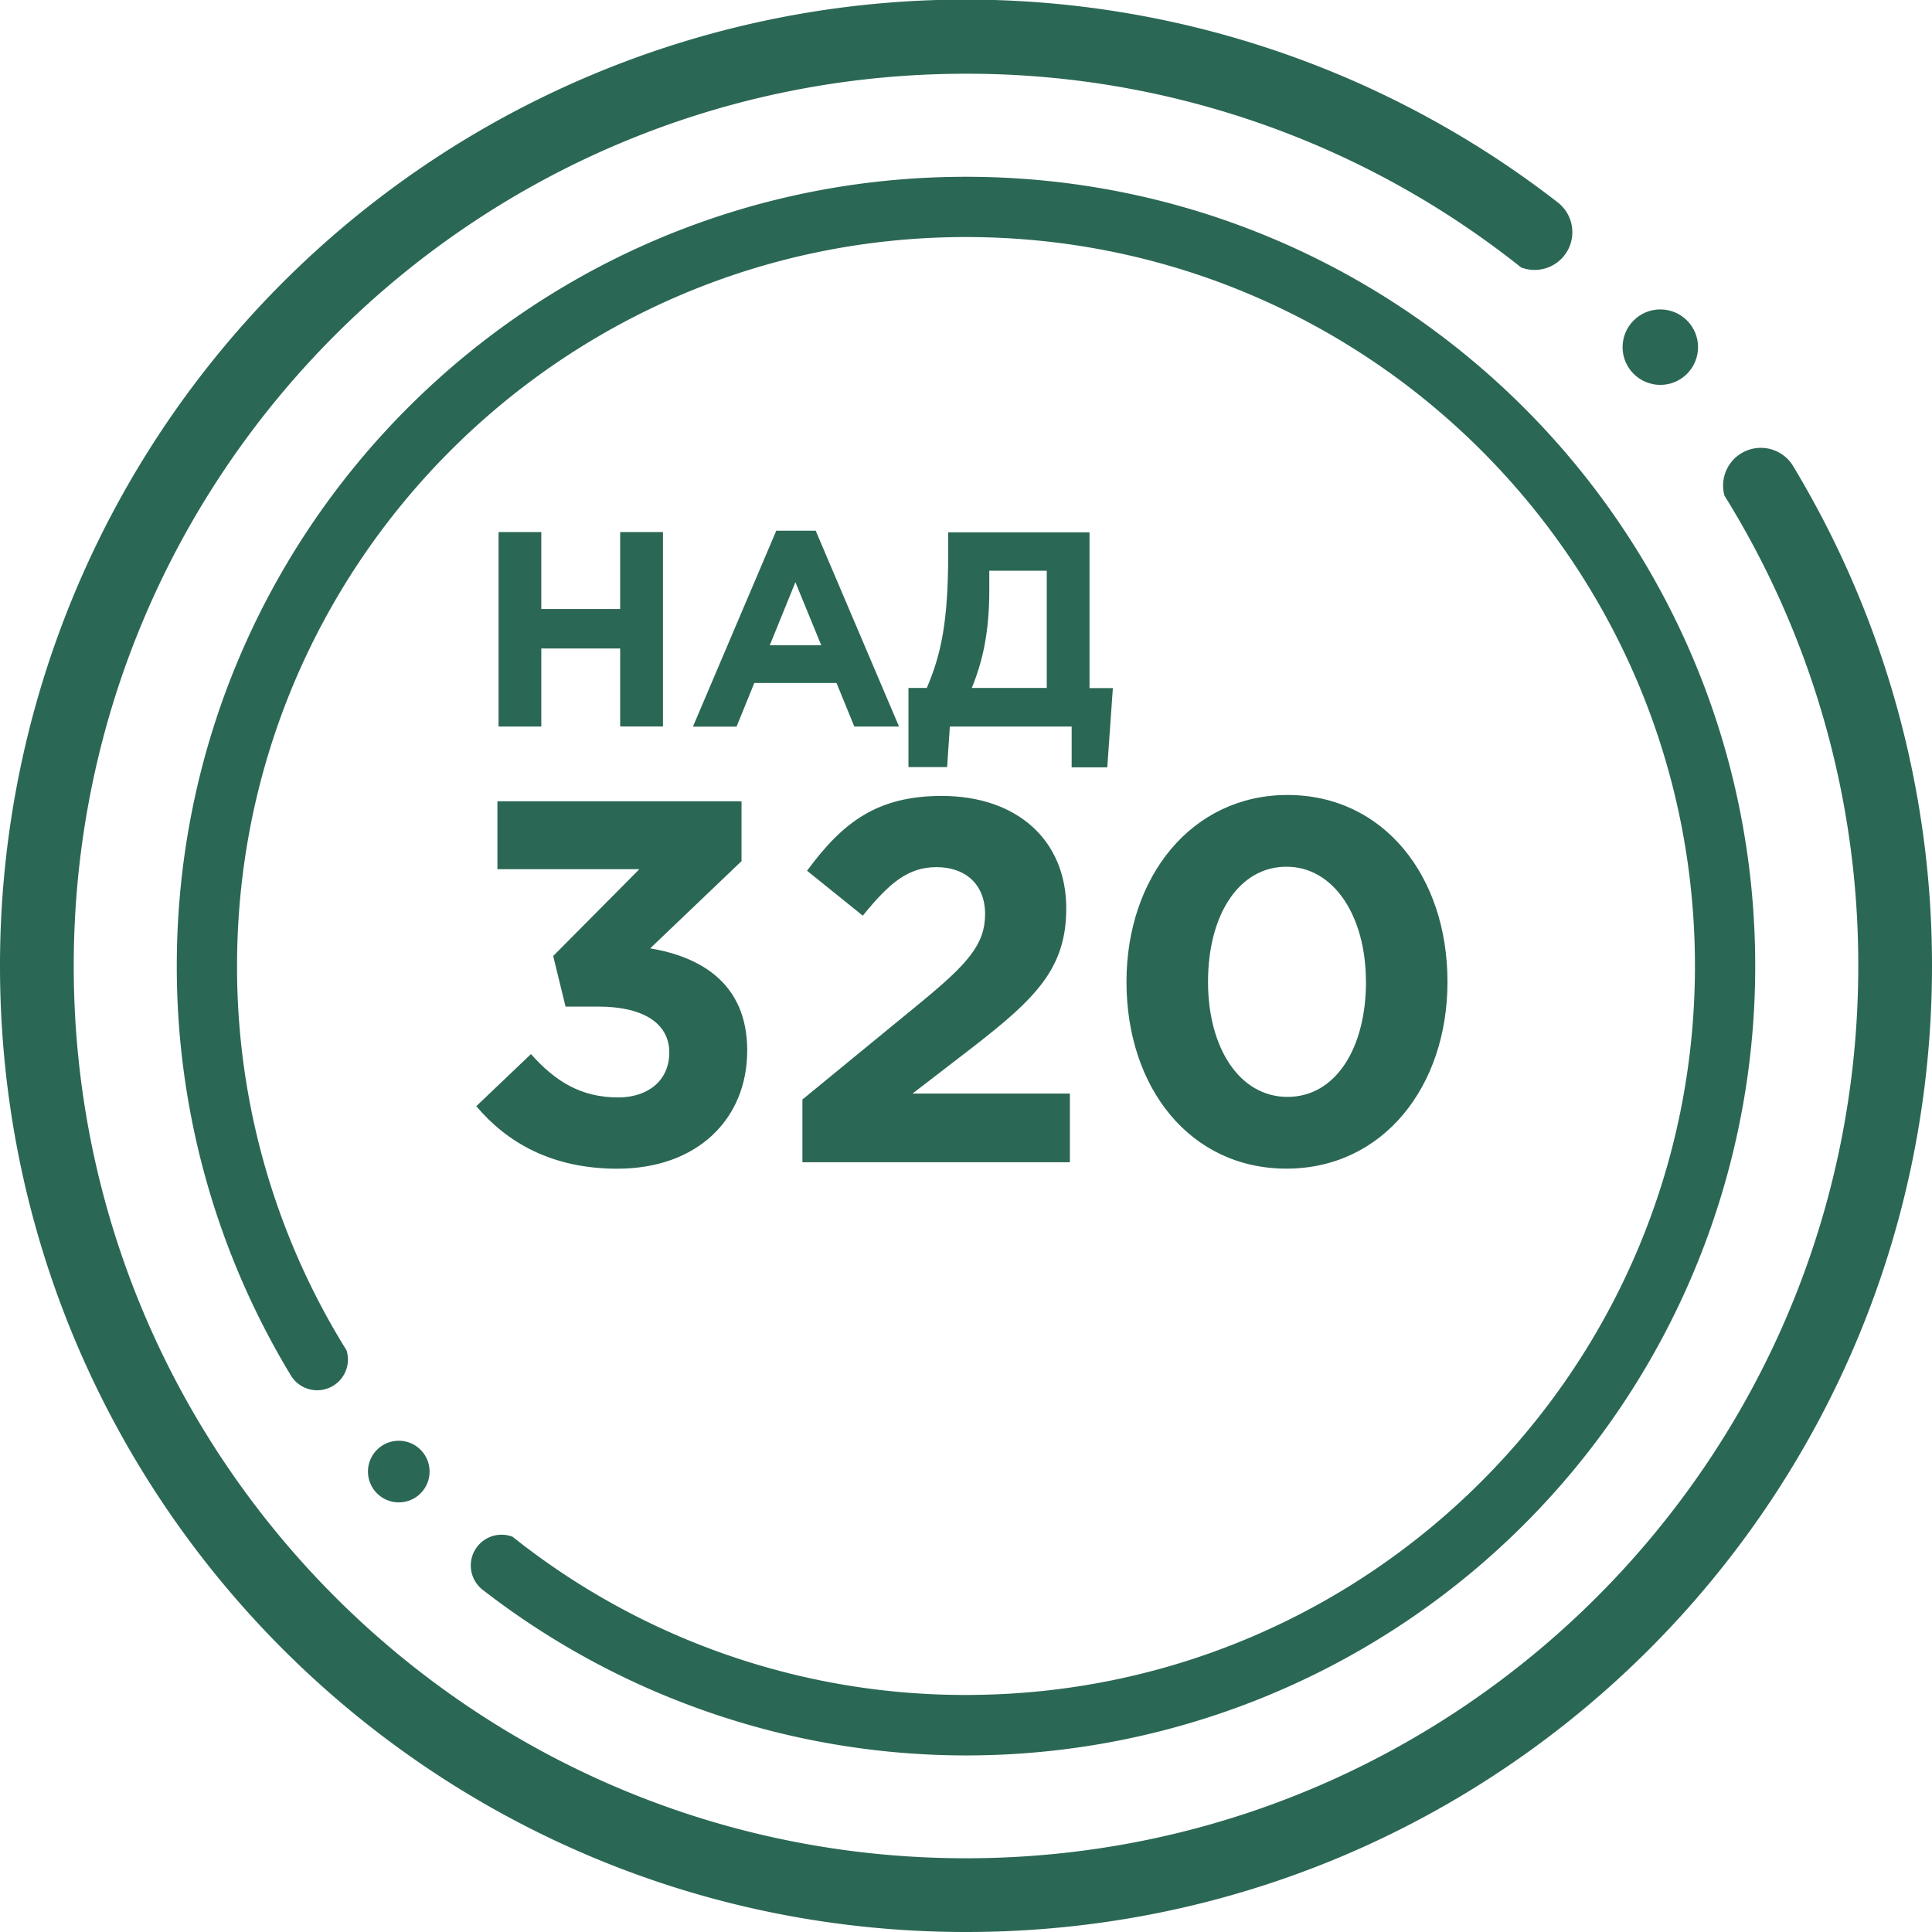
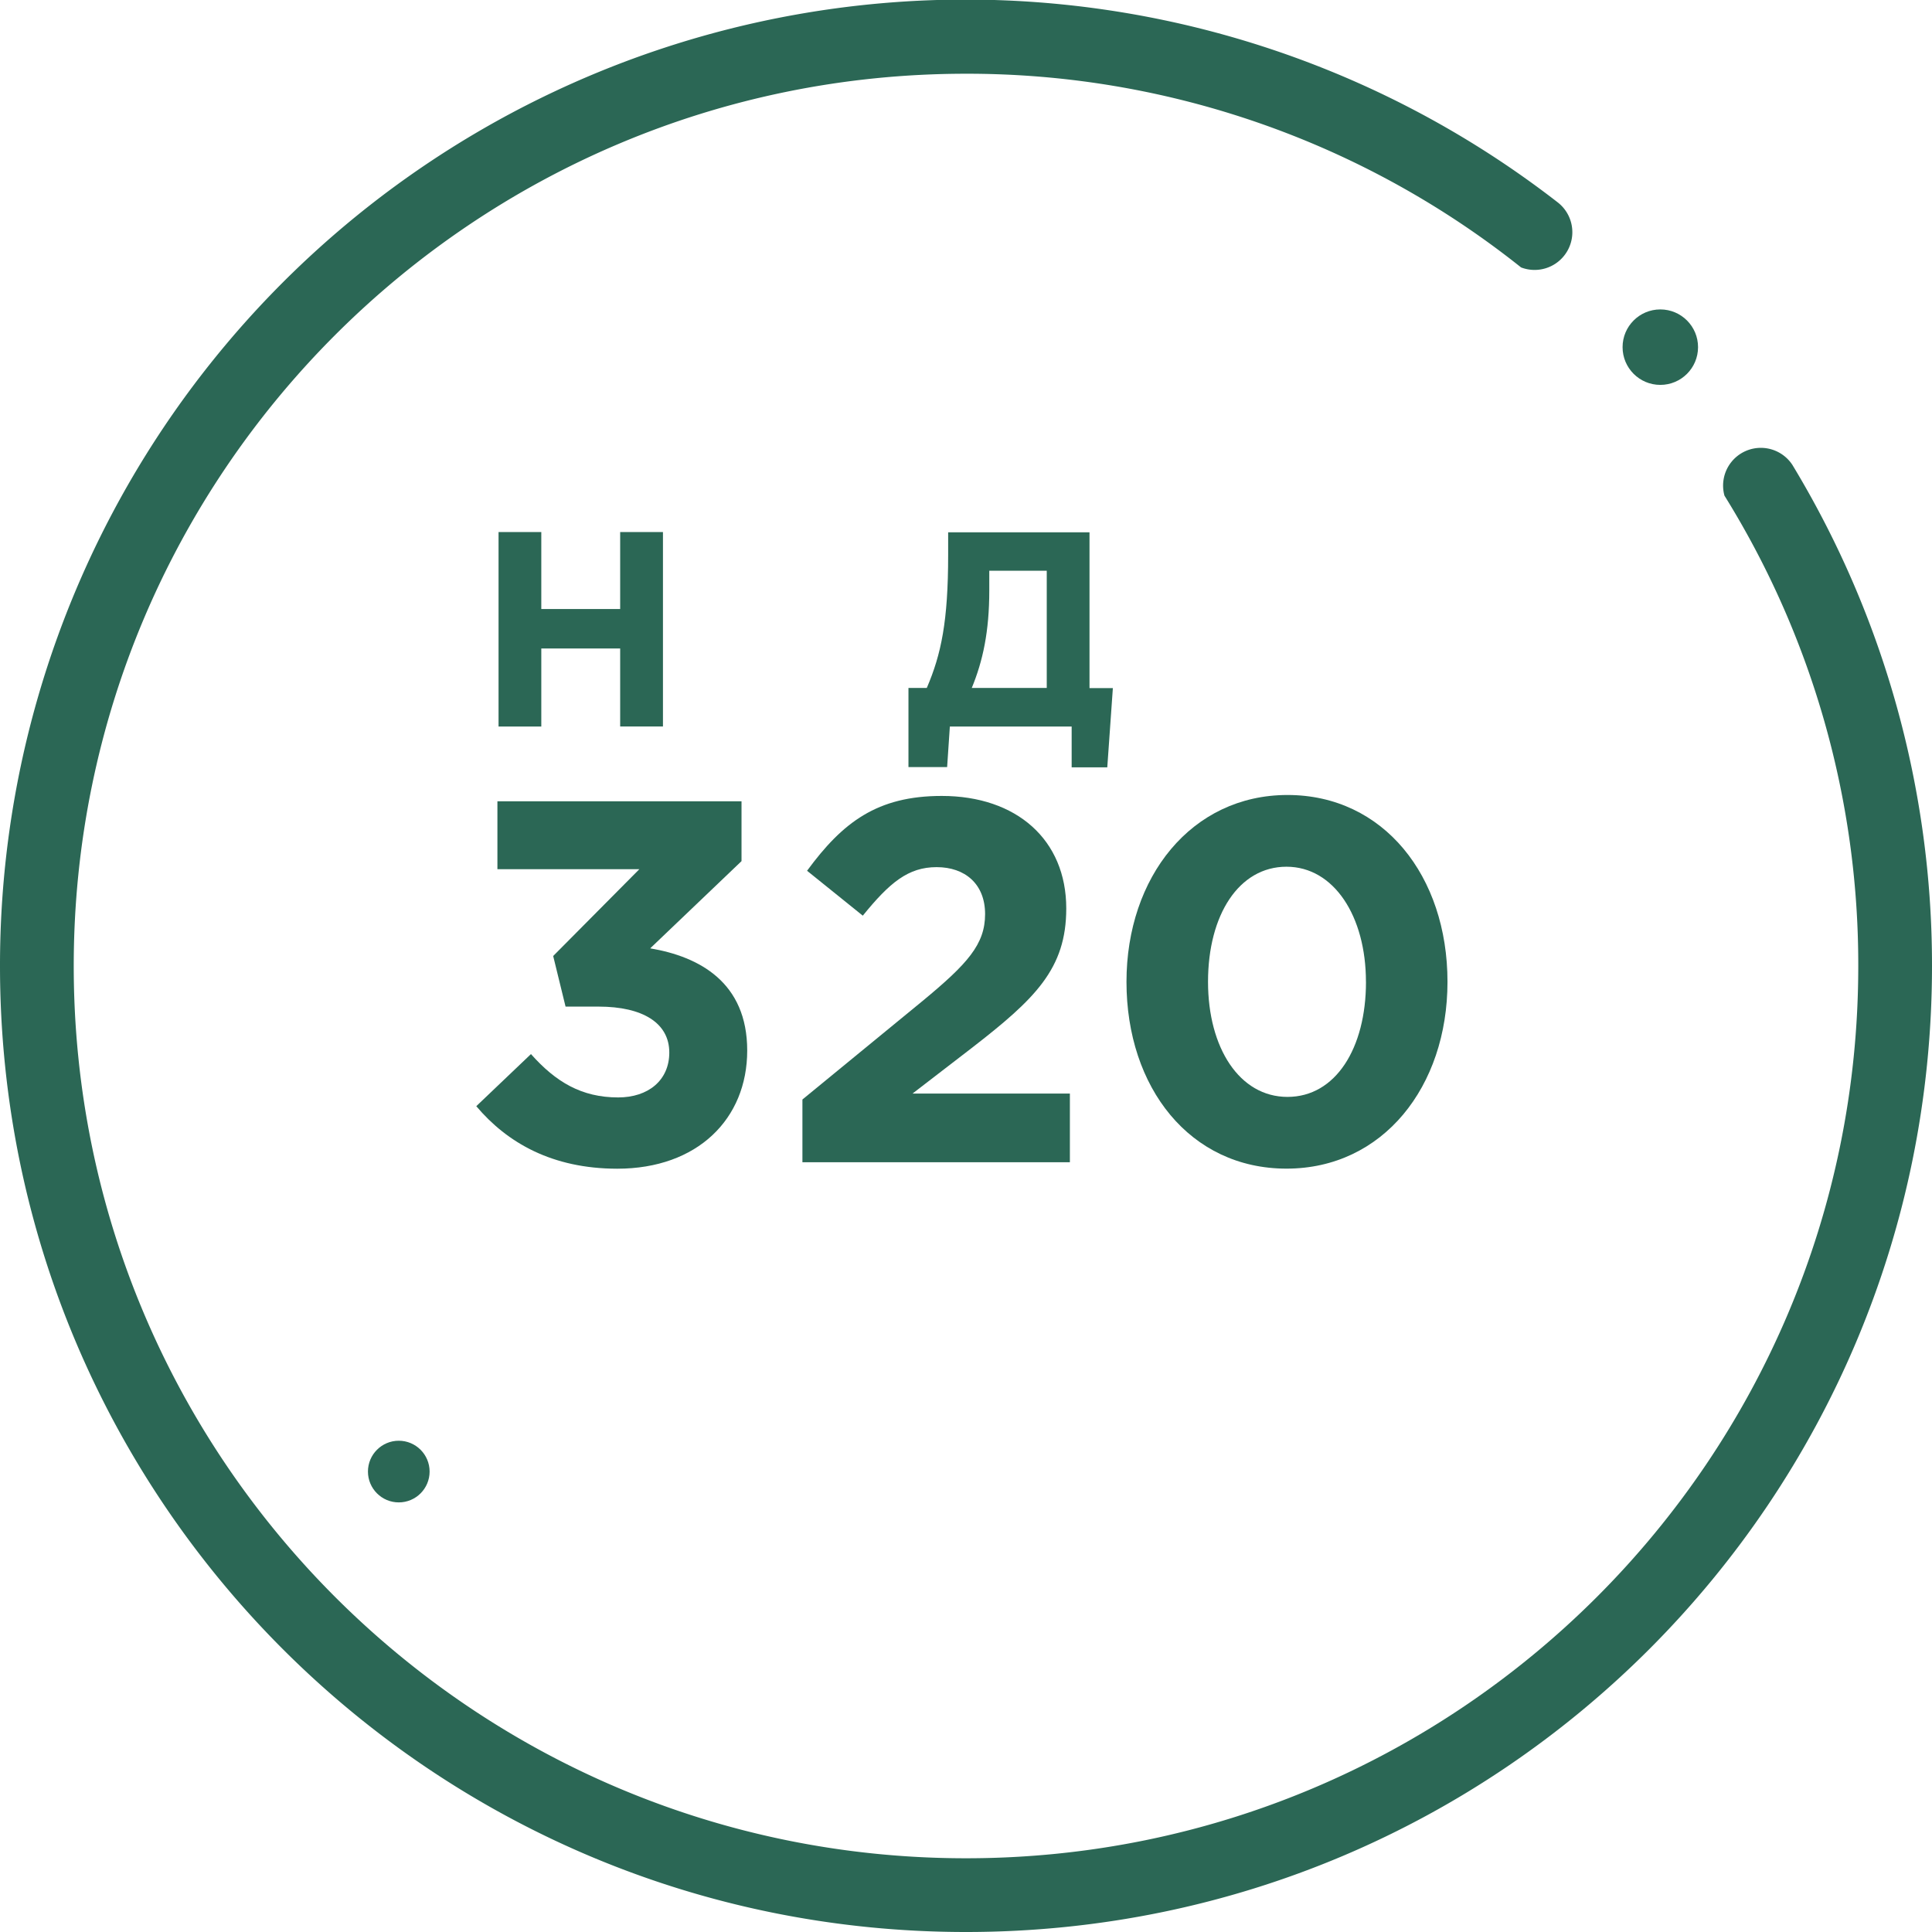
<svg xmlns="http://www.w3.org/2000/svg" id="Layer_1" data-name="Layer 1" viewBox="0 0 512 512">
  <circle cx="440" cy="92" r="10" style="fill:#2b6755" />
  <path d="M475,123.2A10,10,0,0,0,457,131.35,235.31,235.31,0,0,1,492.46,256c0,130.59-105.87,236.46-236.46,236.46S19.54,386.59,19.54,256,125.41,19.54,256,19.54A235.48,235.48,0,0,1,403.1,70.87a10,10,0,0,0,9.8-17.17A255.91,255.91,0,0,0,0,256C0,397.4,114.5,512,256,512c141.9,0,256-114.9,256-256A255.94,255.94,0,0,0,475,123.2Z" style="fill:#2b6755" />
  <path d="M126.22,293.15l14.49-13.81c6.57,7.39,13.41,11.49,23.12,11.49,7.93,0,13.54-4.51,13.54-11.9,0-7.8-7-12.17-18.74-12.17h-8.75l-3.28-13.41,22.83-23H131.82v-18h64.69v15.86l-24.2,23.11c13,2.19,25.71,9,25.71,27.08s-13.13,31.32-34.47,31.32C146.32,309.7,134.42,302.86,126.22,293.15Z" style="fill:#2b6755" />
  <path d="M212.65,291.38l31.86-26.13c11.9-9.84,16.55-15,16.55-23s-5.33-12.45-12.85-12.45-12.45,4.1-19.56,12.86l-14.77-11.9c9.44-12.86,18.6-19.83,35.69-19.83,19.84,0,33,11.62,33,29.81,0,16-8.2,23.94-25.16,37.07l-15.59,12h41.71v18.19H212.65Z" style="fill:#2b6755" />
  <path d="M298.53,260.19c0-27.76,17.23-49.51,42.67-49.51s42.4,21.48,42.4,49.51c0,27.77-17.1,49.51-42.67,49.51S298.53,288.23,298.53,260.19Zm63.46,0c0-17.37-8.48-30.5-21.06-30.5s-20.79,12.72-20.79,30.5c0,17.51,8.34,30.5,21.06,30.5S362,277.84,362,260.19Z" style="fill:#2b6755" />
  <path d="M132.12,141h11.33v20.39h20.9V141h11.34v51.52H164.35V171.86h-20.9v20.68H132.12Z" style="fill:#2b6755" />
-   <path d="M205.72,140.65h10.45l22.08,51.89H226.4L221.69,181H199.9l-4.71,11.56H183.64ZM217.64,171l-6.85-16.71L204,171Z" style="fill:#2b6755" />
  <path d="M240.75,182.31h4.86c3.82-8.91,5.66-17.66,5.66-35.25v-6h37.46v41.29h6.19l-1.48,21H284V192.54H251.72L251,203.28H240.75Zm21.42-31.06v5.23c0,10.89-1.7,18.69-4.64,25.83H277.4V151.25Z" style="fill:#2b6755" />
  <circle cx="105.68" cy="389.98" r="8.17" style="fill:#2b6755" />
-   <path d="M77.08,364.5a8.15,8.15,0,0,0,14.75-6.66A192.27,192.27,0,0,1,62.82,256C62.82,149.31,149.31,62.82,256,62.82S449.18,149.31,449.18,256,362.69,449.18,256,449.18a192.34,192.34,0,0,1-120.17-41.93,8.16,8.16,0,0,0-8,14A209.07,209.07,0,0,0,465.15,256C465.15,140.48,371.6,46.85,256,46.85,140.07,46.85,46.85,140.72,46.85,256A209.13,209.13,0,0,0,77.08,364.5Z" style="fill:#2b6755" />
</svg>